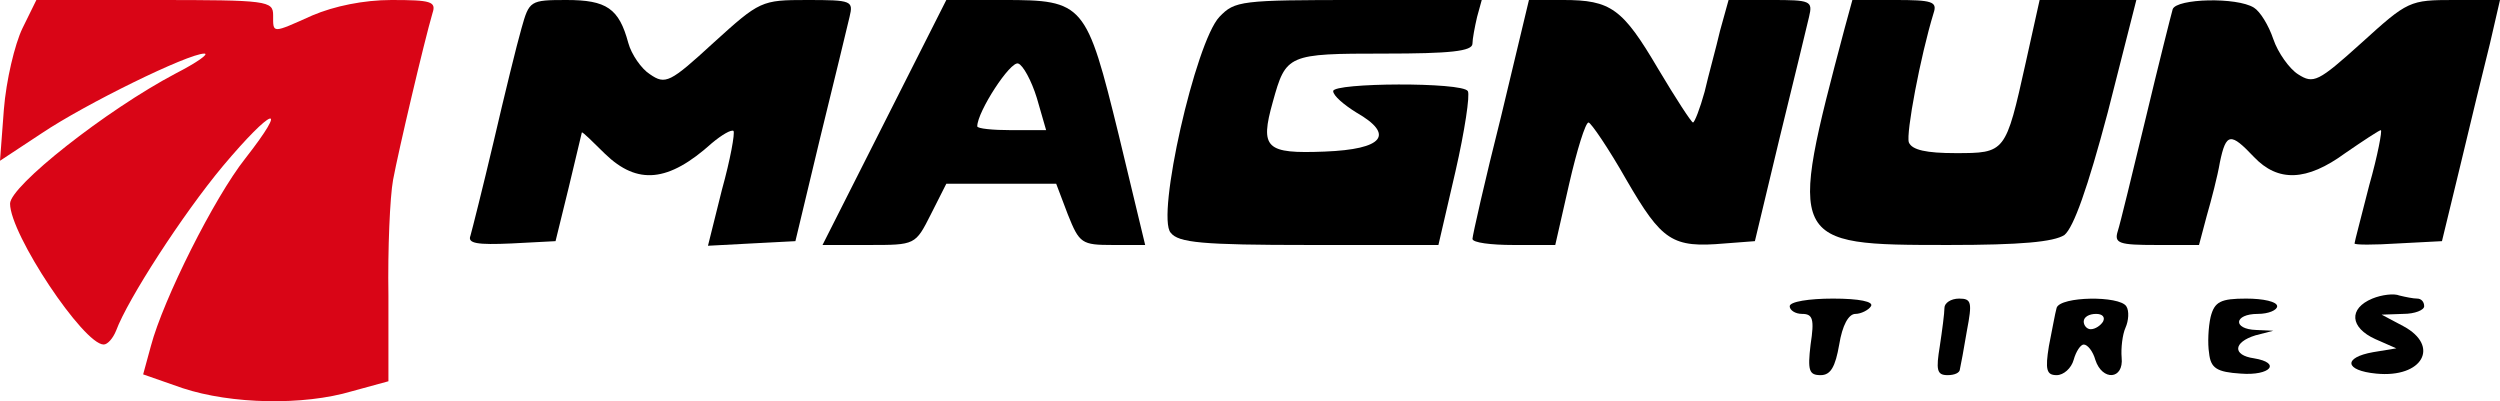
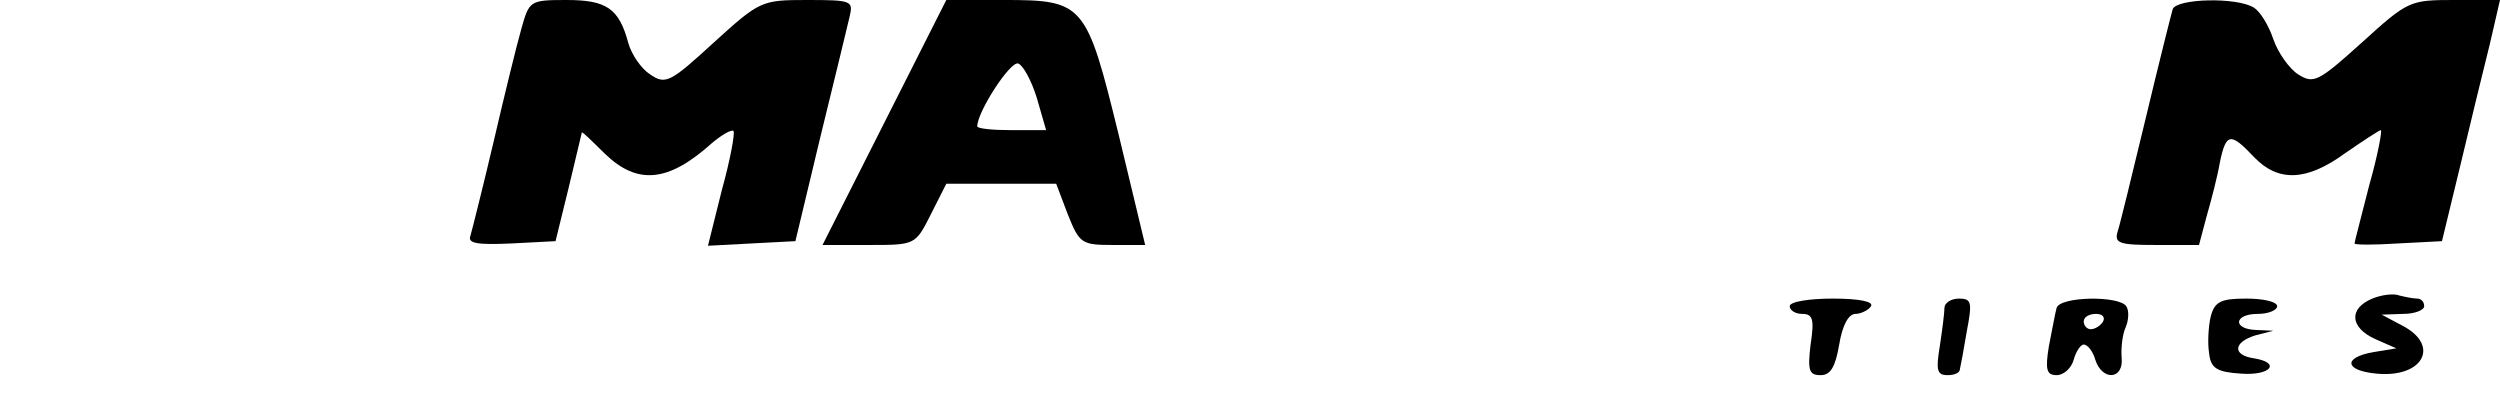
<svg xmlns="http://www.w3.org/2000/svg" width="324" height="52" viewBox="0 0 324 52" fill="none">
-   <path d="M2.908 3.671C1.905 5.755 0.802 10.418 0.501 14.189L0 20.836L5.415 17.265C11.031 13.494 24.368 6.946 26.474 6.946C27.175 6.946 25.471 8.136 22.763 9.525C13.738 14.288 1.304 24.111 1.304 26.393C1.304 30.362 10.83 44.649 13.437 44.649C13.939 44.649 14.641 43.856 15.042 42.863C16.546 38.795 23.666 27.782 28.88 21.531C35.298 13.891 37.605 13.097 31.788 20.539C27.777 25.599 21.159 38.795 19.554 44.848L18.552 48.519L23.666 50.305C29.983 52.389 39.309 52.587 45.627 50.702L50.34 49.412V38.299C50.24 32.247 50.54 25.5 50.941 23.317C51.644 19.547 54.953 5.457 56.056 1.687C56.557 0.199 55.855 0 50.741 0C47.131 0 43.32 0.794 40.513 1.985C35.198 4.366 35.398 4.366 35.398 1.985C35.398 0.099 34.696 0 20.056 0H4.713L2.908 3.671Z" fill="#D90516" />
  <path d="M67.585 3.671C66.984 5.755 65.379 12.303 63.975 18.356C62.572 24.309 61.168 29.865 60.967 30.56C60.566 31.552 61.87 31.75 66.282 31.552L71.998 31.254L73.703 24.309C74.605 20.439 75.407 17.264 75.407 17.165C75.507 17.066 76.811 18.356 78.416 19.943C82.627 24.011 86.638 23.614 92.254 18.554C93.558 17.463 94.761 16.768 95.062 16.967C95.262 17.264 94.661 20.638 93.558 24.607L91.753 31.85L97.368 31.552L103.084 31.254L106.293 17.86C108.098 10.517 109.803 3.473 110.104 2.183C110.605 0.099 110.404 -0 104.588 -0C98.672 -0 98.471 0.099 92.455 5.556C86.839 10.716 86.237 11.013 84.232 9.624C83.129 8.93 81.825 7.045 81.424 5.556C80.221 1.091 78.616 -0 73.402 -0C68.689 -0 68.588 0.099 67.585 3.671Z" fill="black" />
  <path d="M114.62 15.875L106.598 31.75H112.614C118.631 31.75 118.631 31.75 120.637 27.781L122.642 23.812H129.762H136.882L138.386 27.781C139.89 31.552 140.191 31.75 144.202 31.75H148.414L145.004 17.561C140.793 0.396 140.492 -0.001 130.063 -0.001H122.642L114.62 15.875ZM134.375 12.7L135.578 16.867H131.066C128.659 16.867 126.653 16.669 126.653 16.371C126.653 14.486 130.965 7.838 131.968 8.235C132.57 8.433 133.673 10.418 134.375 12.7Z" fill="black" />
-   <path d="M158.04 2.182C154.932 5.457 149.817 28.079 151.723 30.163C152.725 31.452 155.734 31.75 169.672 31.75H186.419L188.625 22.225C189.828 16.966 190.53 12.303 190.23 11.807C189.528 10.616 172.781 10.715 172.781 11.807C172.781 12.402 174.185 13.593 175.789 14.585C180.803 17.462 179.299 19.348 171.678 19.645C164.057 19.943 163.255 19.248 164.959 13.196C166.664 7.044 166.865 6.945 179.4 6.945C187.923 6.945 190.831 6.647 190.831 5.655C190.831 5.06 191.132 3.472 191.433 2.182L192.035 -0.001H176.09C160.748 -0.001 160.046 0.099 158.04 2.182Z" fill="black" />
-   <path d="M194.542 15.081C192.436 23.416 190.832 30.559 190.832 30.956C190.832 31.452 193.239 31.75 196.147 31.75H201.562L203.367 23.812C204.37 19.447 205.473 15.875 205.874 15.875C206.175 15.875 208.481 19.248 210.787 23.316C215.4 31.254 216.704 32.147 223.523 31.552L227.434 31.254L230.643 17.859C232.448 10.517 234.152 3.472 234.453 2.182C234.955 0.099 234.654 -0.001 229.54 -0.001H224.024L222.921 3.968C222.42 6.151 221.417 9.723 220.916 11.906C220.314 14.089 219.612 15.875 219.411 15.875C219.211 15.875 217.205 12.799 214.899 8.929C210.286 1.091 208.782 -0.001 202.565 -0.001H198.152L194.542 15.081Z" fill="black" />
-   <path d="M239.065 3.671C231.644 31.651 231.745 31.75 252.502 31.75C261.928 31.75 266.14 31.353 267.544 30.46C268.747 29.468 270.552 24.408 273.16 14.585L276.87 -0.001H270.653H264.335L262.53 8.136C259.923 19.844 259.923 19.844 253.405 19.844C249.694 19.844 247.789 19.447 247.388 18.454C246.987 17.363 248.892 7.243 250.597 1.686C251.098 0.198 250.396 -0.001 245.583 -0.001H240.068L239.065 3.671Z" fill="black" />
  <path d="M281.581 1.19C281.381 1.885 279.776 8.235 278.071 15.379C276.367 22.423 274.762 29.071 274.461 29.964C273.96 31.552 274.662 31.75 279.475 31.75H284.991L285.993 27.98C286.595 25.896 287.397 22.82 287.698 21.034C288.5 17.165 289.102 17.165 292.11 20.34C295.219 23.614 298.929 23.515 303.943 19.844C306.25 18.256 308.355 16.867 308.556 16.867C308.757 16.867 308.155 20.141 307.052 24.011C306.049 27.98 305.147 31.353 305.147 31.552C305.147 31.75 307.654 31.75 310.762 31.552L316.478 31.254L318.885 21.332C320.188 15.875 321.893 8.83 322.695 5.655L323.999 -0.001H318.083C312.266 -0.001 312.066 0.099 306.049 5.556C300.433 10.616 299.832 10.914 297.826 9.624C296.723 8.929 295.219 6.846 294.617 5.06C294.016 3.274 292.913 1.488 292.11 0.992C289.904 -0.397 282.083 -0.199 281.581 1.19Z" fill="black" />
  <path d="M307.454 38.696C304.345 39.985 304.546 42.466 307.855 43.954L310.563 45.145L307.554 45.641C303.643 46.336 303.844 48.022 307.955 48.419C313.972 49.014 316.278 44.847 311.465 42.267L308.657 40.779L311.465 40.68C312.969 40.68 314.173 40.184 314.173 39.688C314.173 39.092 313.771 38.696 313.27 38.696C312.769 38.696 311.766 38.497 310.964 38.299C310.262 38.001 308.657 38.199 307.454 38.696Z" fill="black" />
  <path d="M231.945 39.689C231.945 40.185 232.647 40.681 233.55 40.681C234.954 40.681 235.154 41.376 234.653 44.65C234.252 48.024 234.452 48.619 235.956 48.619C237.26 48.619 237.862 47.528 238.363 44.65C238.764 42.17 239.566 40.681 240.469 40.681C241.171 40.681 242.174 40.185 242.475 39.689C242.876 39.094 240.97 38.697 237.561 38.697C234.452 38.697 231.945 39.094 231.945 39.689Z" fill="black" />
  <path d="M252.002 39.888C252.002 40.582 251.701 42.864 251.4 44.849C250.899 47.925 250.999 48.619 252.403 48.619C253.306 48.619 254.008 48.322 254.008 47.825C254.108 47.428 254.509 45.246 254.91 42.864C255.612 39.193 255.512 38.697 253.907 38.697C252.804 38.697 252.002 39.292 252.002 39.888Z" fill="black" />
  <path d="M266.541 39.888C266.34 40.582 265.939 42.864 265.538 44.849C265.036 47.925 265.237 48.619 266.541 48.619C267.443 48.619 268.446 47.726 268.747 46.635C269.048 45.543 269.649 44.65 270.05 44.65C270.552 44.65 271.254 45.543 271.555 46.635C272.457 49.413 275.265 49.215 274.964 46.337C274.864 45.146 275.064 43.361 275.465 42.468C275.867 41.575 275.967 40.285 275.566 39.689C274.663 38.3 267.042 38.399 266.541 39.888ZM272.557 41.674C272.256 42.17 271.555 42.666 270.953 42.666C270.451 42.666 270.05 42.17 270.05 41.674C270.05 41.078 270.752 40.681 271.655 40.681C272.457 40.681 272.858 41.078 272.557 41.674Z" fill="black" />
  <path d="M286.496 41.078C286.195 42.368 286.095 44.551 286.296 45.741C286.496 47.726 287.299 48.222 290.407 48.42C294.218 48.718 295.722 47.031 292.112 46.436C289.304 46.039 289.404 44.352 292.312 43.459L294.619 42.864L292.413 42.765C289.304 42.665 289.505 40.681 292.613 40.681C294.017 40.681 295.12 40.185 295.12 39.689C295.12 39.093 293.315 38.697 291.109 38.697C287.8 38.697 286.998 39.093 286.496 41.078Z" fill="black" />
</svg>